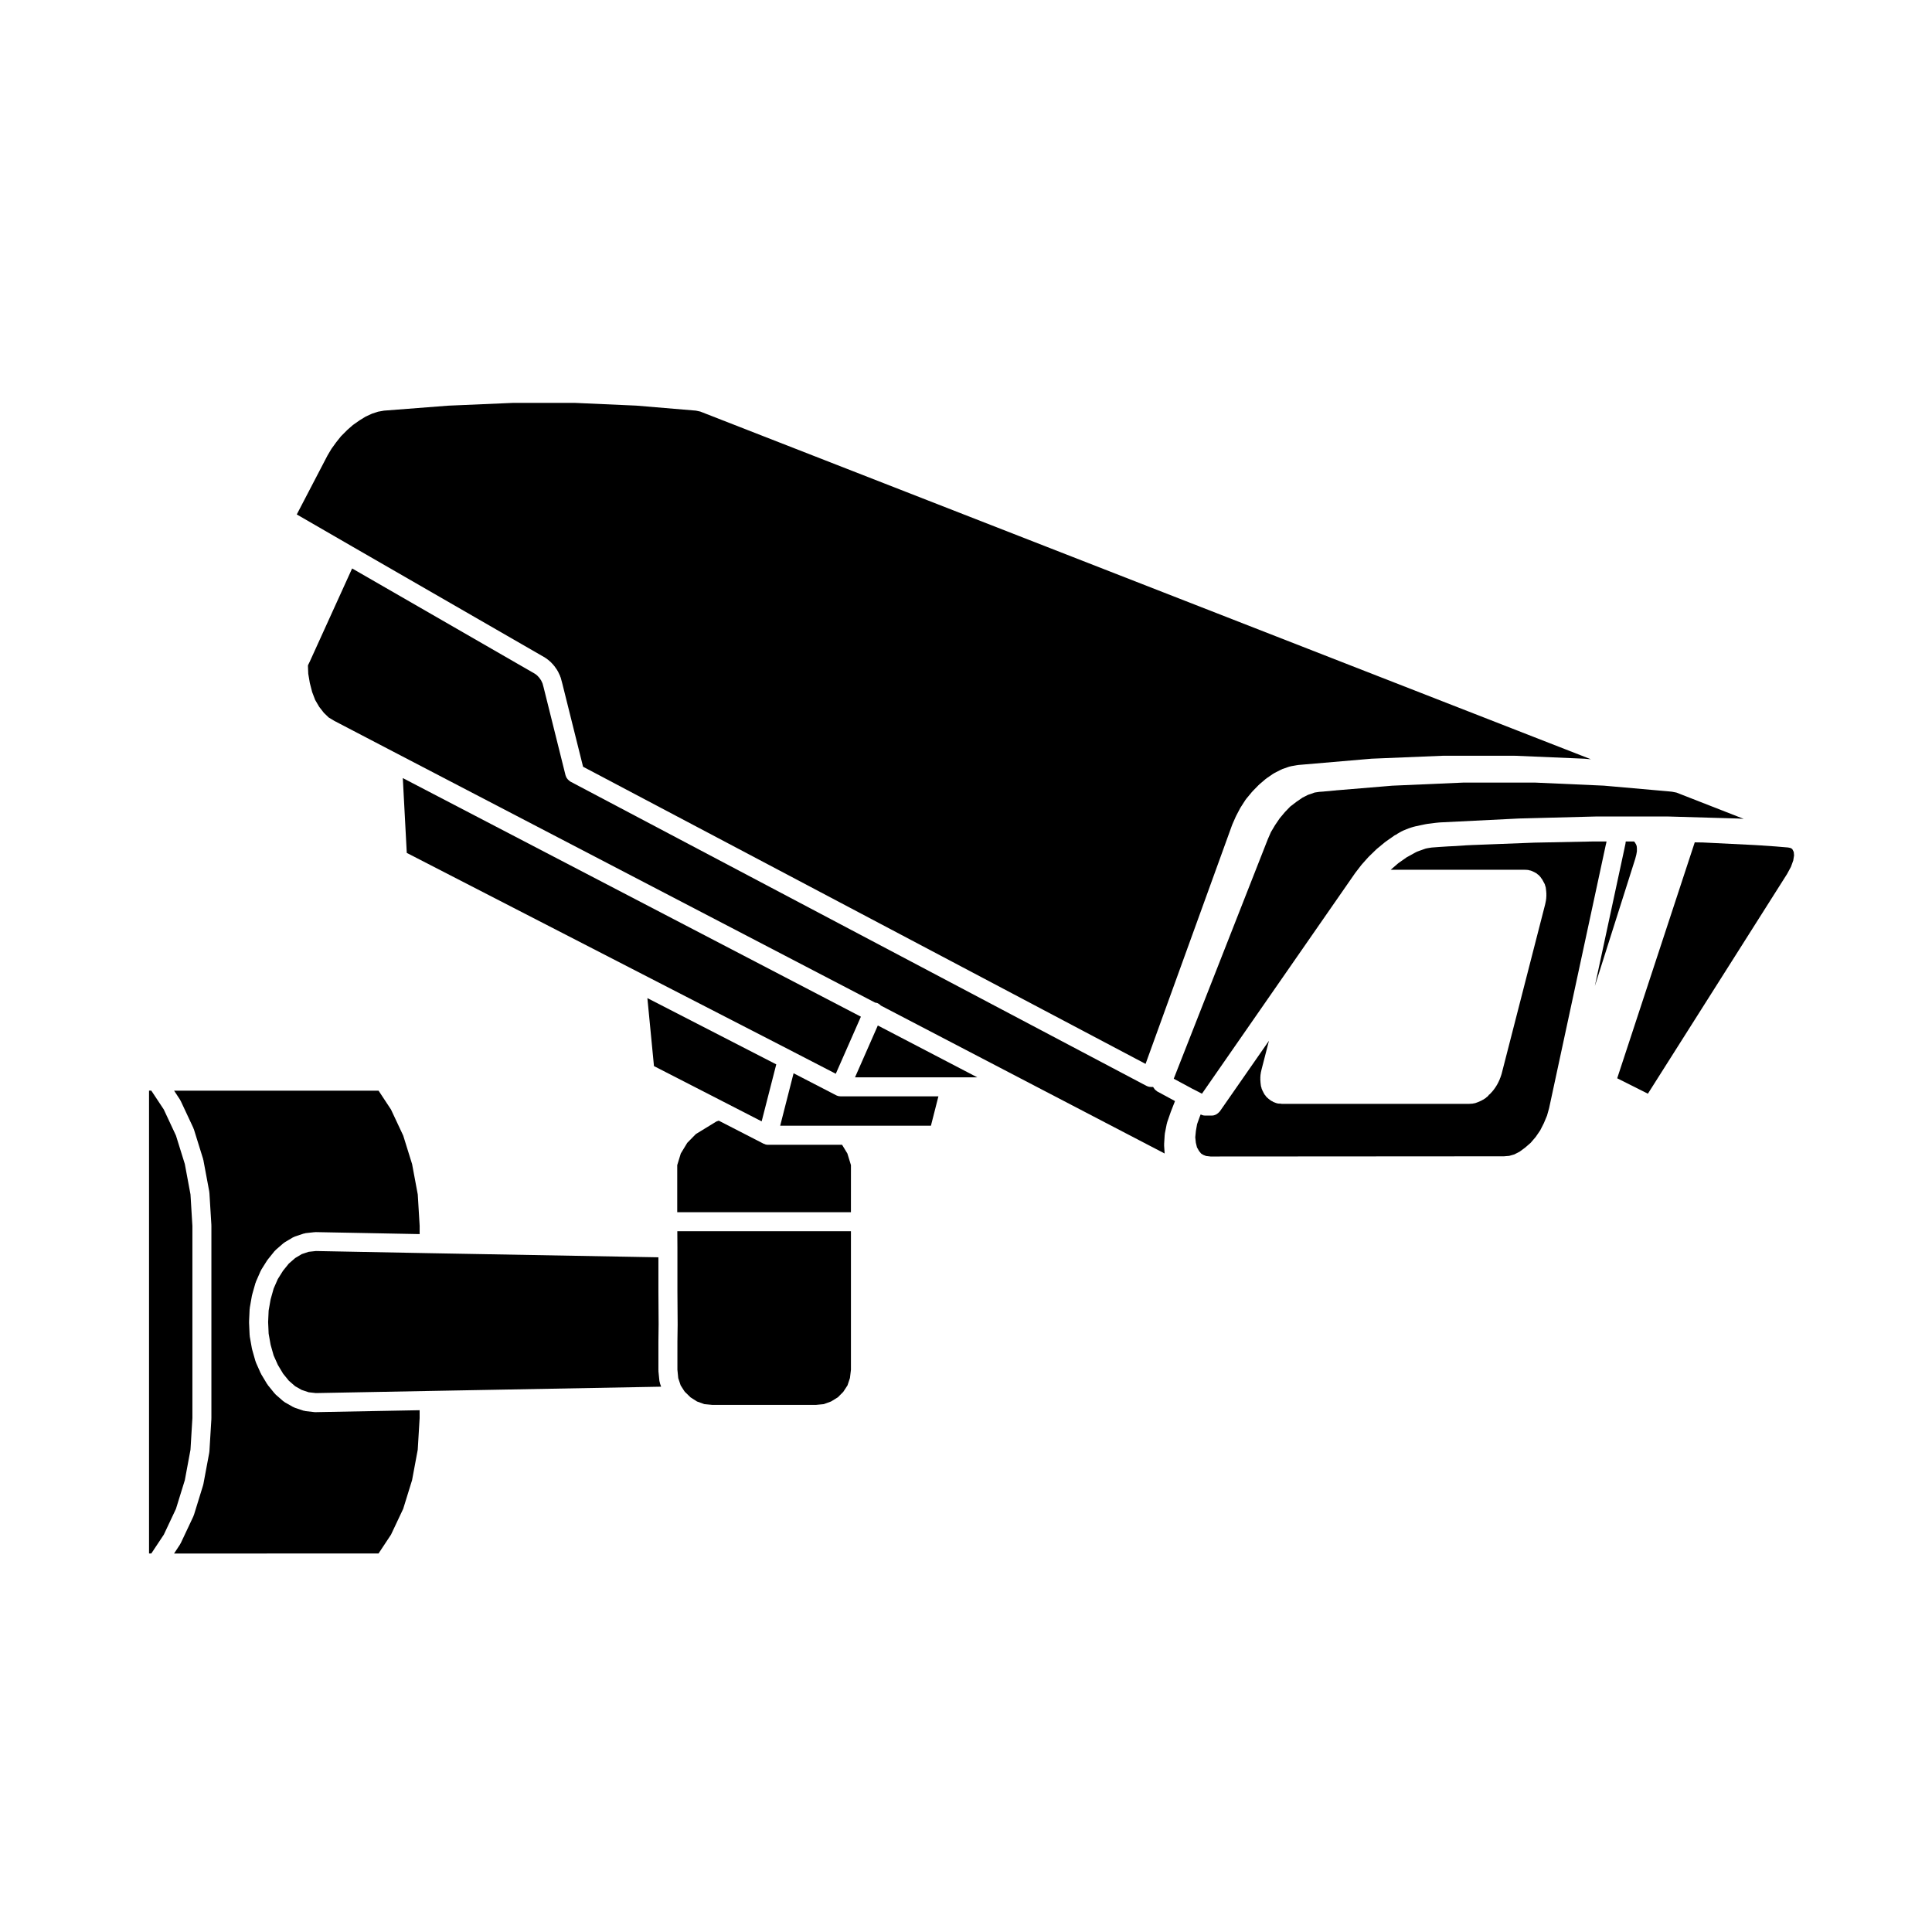
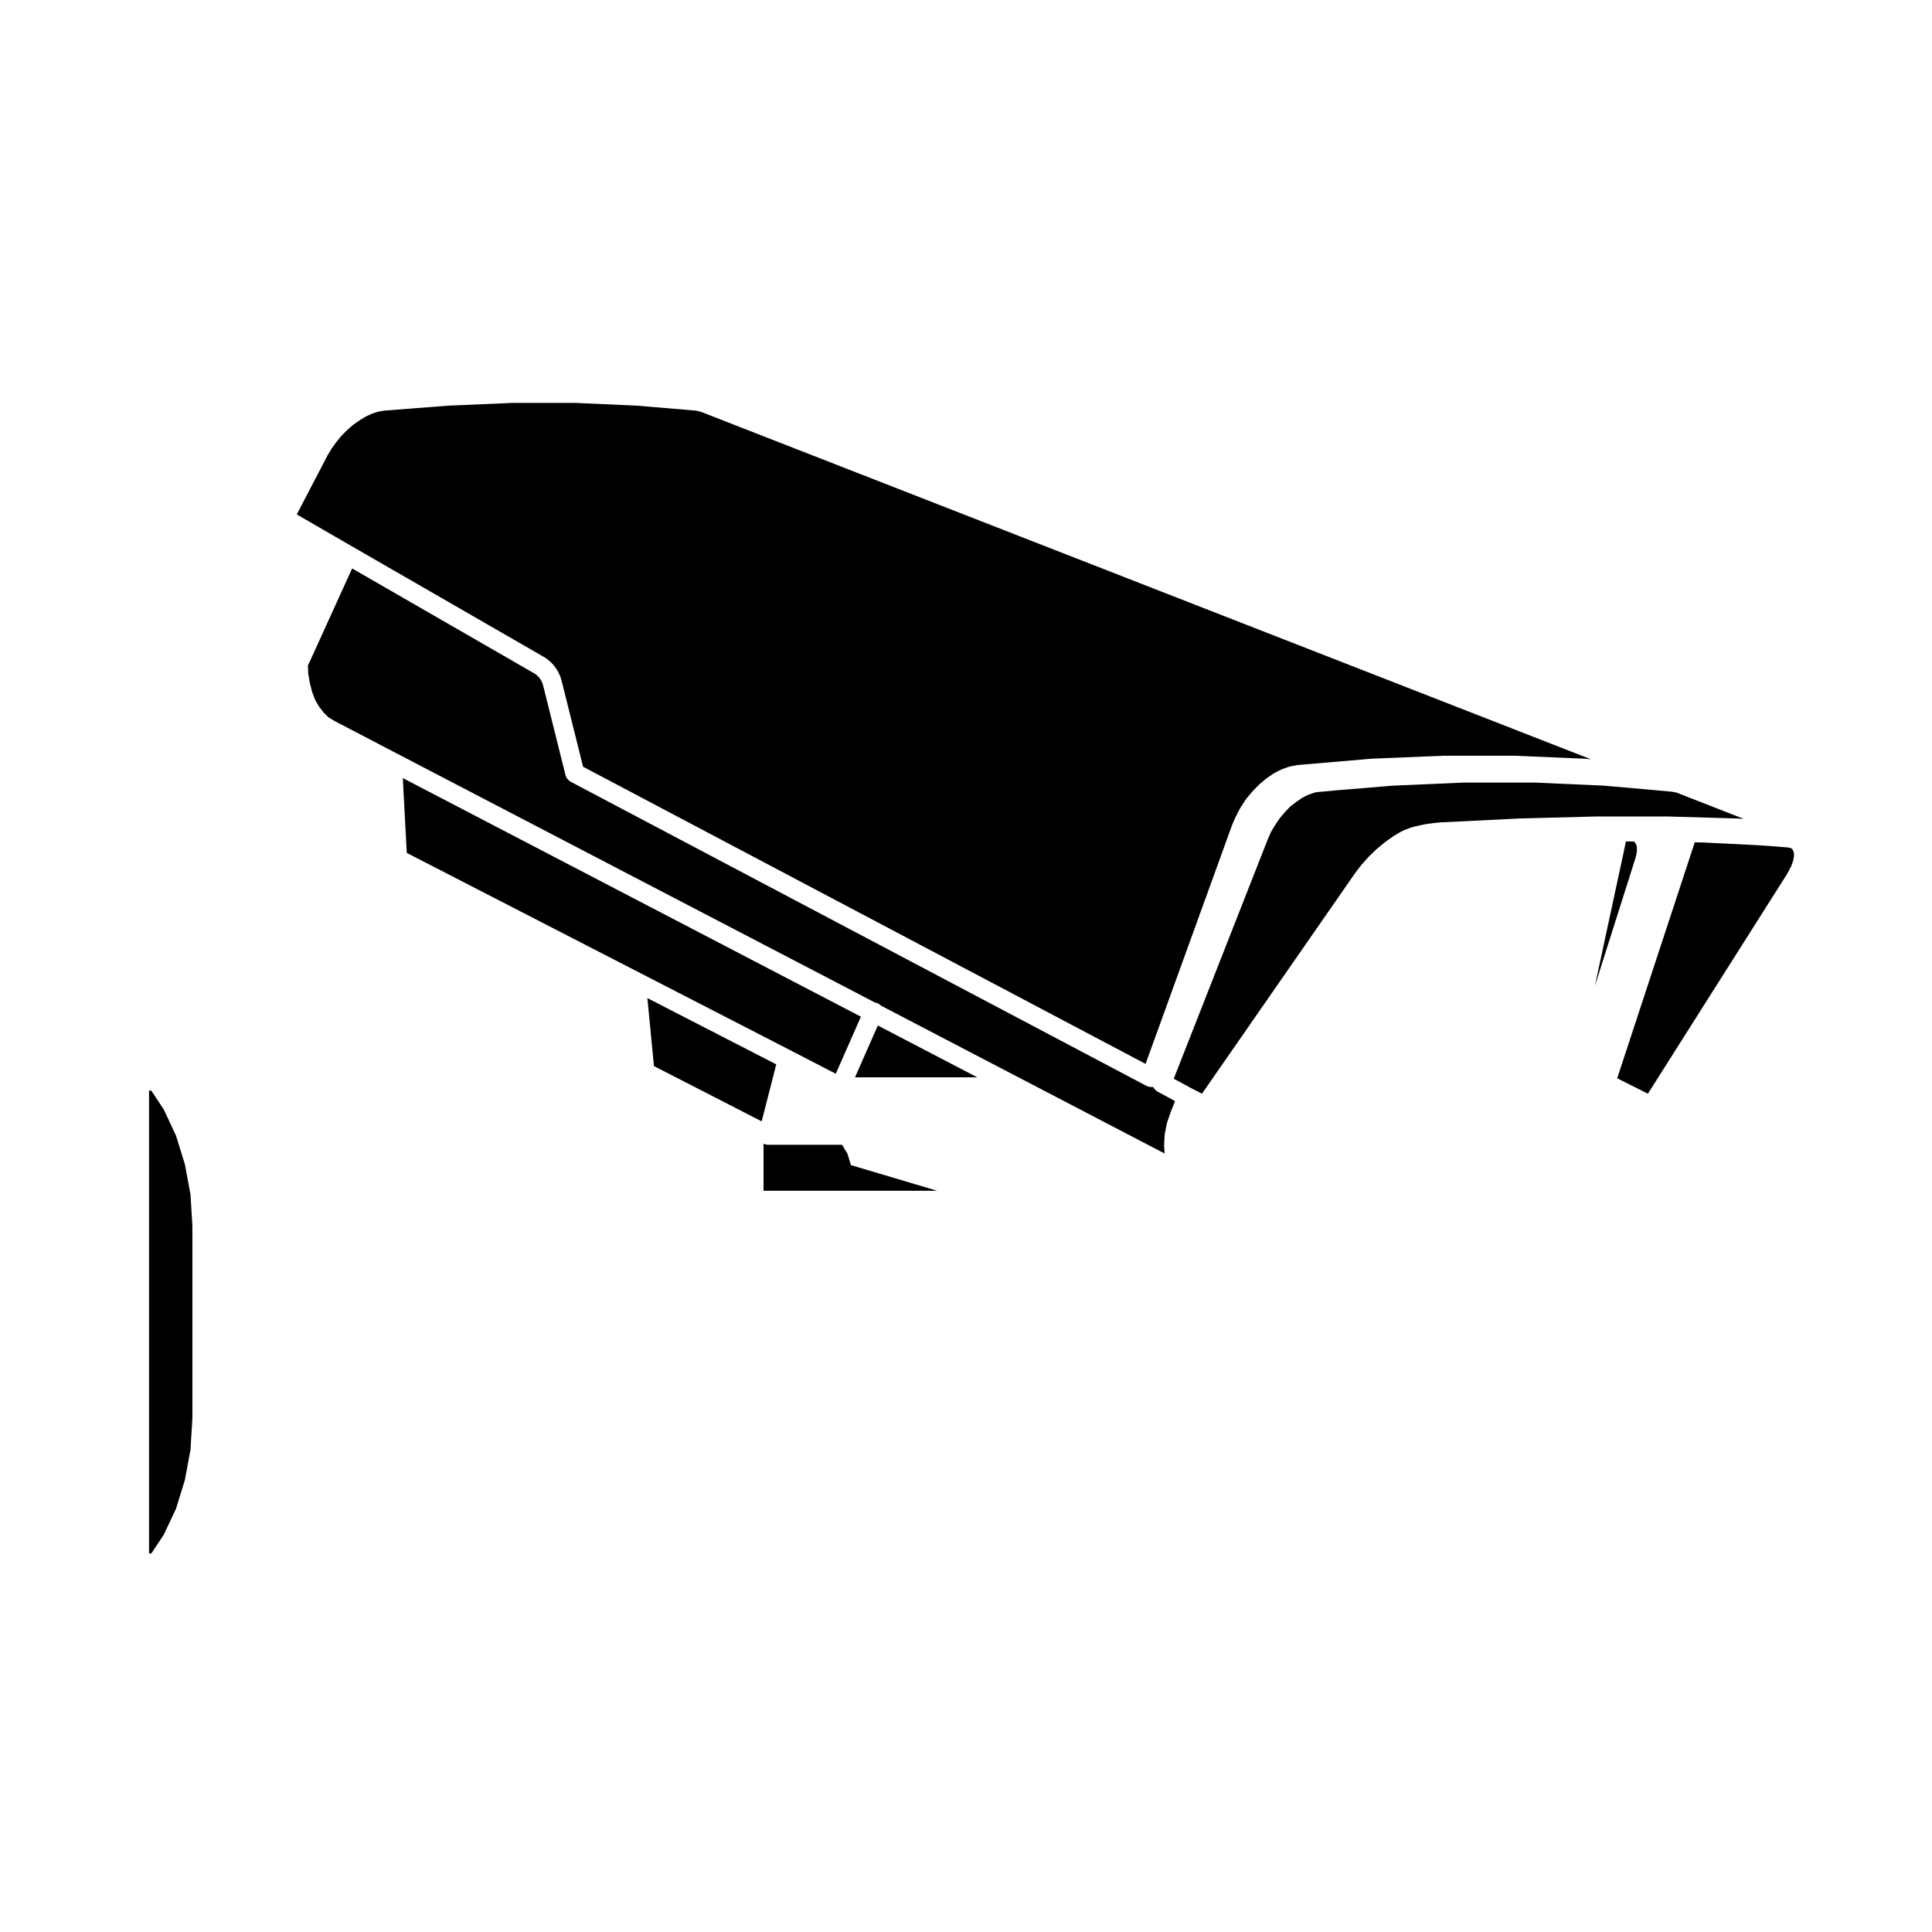
<svg xmlns="http://www.w3.org/2000/svg" fill="#000000" width="800px" height="800px" version="1.1" viewBox="144 144 512 512">
  <g>
    <path d="m403 429.51-26.367-13.746-6.047 13.746z" />
    <path d="m577.64 370.5 0.156-0.898v-0.816l-0.055-0.559-0.168-0.453-0.289-0.484-0.23-0.289h-2.211l-0.02 0.227c-0.004 0.059-0.035 0.102-0.047 0.156-0.004 0.051 0.012 0.102 0 0.156l-0.262 1.238v0.02l-7.863 36.527 10.699-33.711z" />
    <path d="m618.96 368.99-0.039-0.008-0.203-0.152-0.168-0.074-0.09-0.039-0.281-0.062-0.348-0.066-1.773-0.148h-0.004l-1.77-0.148h-0.066l-3.688-0.258h-0.008l-1.781-0.105h-0.004l-13.488-0.668h-0.008l-2.117-0.031-20.551 62.523 8.133 4.086 36.906-58.258 1.016-1.887 0.598-1.652 0.219-1.355-0.086-0.918z" />
    <path d="m328.43 252.82-15.828-1.328-16.172-0.719h-16.57l-16.988 0.73h-0.039l-17.062 1.32-1.57 0.277-1.602 0.523-1.676 0.766-1.648 1.012-1.762 1.238-1.48 1.301-1.648 1.652-1.258 1.57-1.285 1.773-1.047 1.762-8.148 15.637 14.773 8.539c0.004 0 0.016 0 0.02 0.012l51.02 29.402c0.055 0.031 0.086 0.09 0.137 0.117 0.047 0.031 0.102 0.039 0.141 0.07l0.883 0.68c0.055 0.051 0.082 0.105 0.125 0.145 0.055 0.051 0.121 0.07 0.172 0.125l0.777 0.828c0.047 0.051 0.059 0.105 0.098 0.156 0.039 0.051 0.098 0.07 0.125 0.117l0.73 1.043c0.047 0.059 0.051 0.125 0.09 0.195 0.035 0.059 0.098 0.102 0.121 0.168l0.57 1.199c0.035 0.07 0.031 0.137 0.055 0.215 0.031 0.07 0.086 0.125 0.105 0.207l0.363 1.34v0.02c0.004 0.012 0.012 0.02 0.016 0.031l5.551 22.25 149.07 78.75 22.914-63.262c0.012-0.02 0.031-0.039 0.039-0.059 0.012-0.031 0.004-0.07 0.02-0.102l0.938-2.125c0.016-0.031 0.039-0.051 0.055-0.082s0.012-0.059 0.023-0.082l1.094-2.086c0.016-0.031 0.047-0.051 0.066-0.082 0.02-0.031 0.02-0.082 0.047-0.105l1.301-2.023c0.031-0.039 0.074-0.07 0.105-0.105 0.031-0.039 0.035-0.09 0.07-0.125l1.508-1.82c0.023-0.031 0.059-0.039 0.086-0.07 0.023-0.031 0.031-0.059 0.055-0.09l1.613-1.652c0.031-0.031 0.07-0.039 0.102-0.07s0.039-0.07 0.074-0.102l1.707-1.457c0.035-0.031 0.082-0.039 0.117-0.059 0.035-0.031 0.055-0.07 0.09-0.102l1.82-1.25c0.047-0.031 0.105-0.031 0.152-0.059 0.047-0.031 0.082-0.082 0.125-0.105l1.82-0.926c0.055-0.031 0.105-0.031 0.16-0.051 0.059-0.02 0.102-0.07 0.156-0.09l1.812-0.629c0.07-0.031 0.141-0.012 0.215-0.031 0.059-0.02 0.109-0.059 0.176-0.07l1.773-0.312c0.039-0.012 0.074 0.012 0.109 0 0.035 0 0.066-0.02 0.105-0.031l19.27-1.652h0.051c0.023 0 0.039-0.012 0.066-0.012l19.016-0.785c0.02 0 0.035 0.012 0.055 0.012s0.035-0.012 0.051-0.012h18.762c0.016 0 0.031 0.012 0.047 0.012 0.023 0 0.039-0.012 0.066-0.012l18.496 0.785c0.023 0 0.047 0.012 0.066 0.012h0.051l1.582 0.137-236.04-92.148z" />
    <path d="m335.78 436 0.047 0.016 0.02 0.02 10 5.137 3.871-15.102-34.156-17.562 1.746 18.016 18.449 9.465z" />
-     <path d="m569.6 367.72 0.152-0.719h-3.672l-15.477 0.309h-0.004l-16.105 0.621h-0.086l-2.121 0.102c-0.004 0-0.004 0.012-0.012 0.012l-2.231 0.145c-0.039 0.012-0.082 0.012-0.109 0.012l-2.117 0.102h-0.012l-2.266 0.145h-0.004l-2.109 0.156-0.539 0.082h-0.004l-0.629 0.105-0.465 0.102-0.562 0.195-0.73 0.266h-0.016-0.004l-0.273 0.102-0.309 0.117c-0.035 0.02-0.074 0.012-0.105 0.02-0.047 0.02-0.07 0.051-0.105 0.059l-0.156 0.051-0.105 0.051-0.312 0.156-2.328 1.281-2.231 1.57-2.004 1.734h35.523c0.039 0 0.07 0.02 0.105 0.02 0.035 0 0.066-0.02 0.102-0.012l0.676 0.051c0.133 0.012 0.246 0.082 0.371 0.105 0.133 0.031 0.266 0.02 0.395 0.082l0.625 0.258c0.039 0.02 0.066 0.051 0.105 0.07 0.035 0.02 0.082 0.02 0.109 0.039l0.57 0.309c0.137 0.07 0.227 0.188 0.344 0.289 0.109 0.09 0.246 0.137 0.344 0.258l0.469 0.523c0.059 0.059 0.082 0.145 0.125 0.215 0.055 0.07 0.125 0.117 0.172 0.188l0.367 0.629c0.012 0.02 0.012 0.039 0.02 0.059 0.004 0.012 0.02 0.012 0.023 0.031l0.359 0.672c0.086 0.156 0.102 0.324 0.145 0.492 0.039 0.125 0.109 0.246 0.133 0.383l0.105 0.836c0.004 0.02-0.012 0.051-0.004 0.082 0 0.02 0.02 0.039 0.02 0.07l0.055 0.836c0.004 0.051-0.02 0.102-0.02 0.156 0 0.051 0.023 0.102 0.02 0.145l-0.055 0.938c-0.004 0.059-0.035 0.105-0.047 0.168-0.012 0.07 0.016 0.117 0 0.188l-0.203 0.984c-0.004 0.031-0.02 0.051-0.023 0.07-0.004 0.02 0 0.039-0.004 0.059l-11.543 44.941c-0.004 0.02-0.023 0.031-0.031 0.051-0.016 0.039-0.004 0.082-0.016 0.105l-0.312 0.902c-0.012 0.039-0.051 0.051-0.059 0.09-0.02 0.051-0.016 0.105-0.039 0.168l-0.418 0.926c-0.016 0.039-0.051 0.051-0.07 0.082-0.023 0.059-0.023 0.105-0.055 0.168l-0.523 0.887c-0.02 0.039-0.059 0.051-0.082 0.082-0.031 0.051-0.035 0.102-0.066 0.137l-0.57 0.777c-0.023 0.039-0.07 0.051-0.102 0.09-0.039 0.039-0.051 0.102-0.09 0.137l-0.676 0.73c-0.012 0.012-0.02 0.012-0.031 0.02-0.012 0.012-0.012 0.02-0.02 0.031-0.055 0.051-0.133 0.07-0.188 0.117-0.004 0.012-0.012 0.012-0.016 0.02-0.055 0.059-0.074 0.137-0.137 0.207l-0.312 0.309c-0.059 0.059-0.137 0.09-0.203 0.137-0.074 0.059-0.109 0.137-0.191 0.188l-0.73 0.473c-0.039 0.02-0.098 0.012-0.133 0.039-0.07 0.039-0.109 0.102-0.18 0.125l-0.777 0.363c-0.035 0.012-0.07 0.012-0.102 0.02-0.039 0.02-0.066 0.051-0.105 0.059l-0.727 0.266c-0.156 0.051-0.312 0.059-0.469 0.082-0.082 0.012-0.145 0.059-0.23 0.059l-0.781 0.051c-0.055 0.012-0.105 0.012-0.156 0.012l-49.602-0.004h-0.004c-0.125 0-0.258-0.012-0.387-0.031-0.055-0.012-0.102-0.051-0.152-0.059h-0.004c-0.047 0-0.082 0.039-0.121 0.039-0.301 0-0.605-0.059-0.906-0.168l-0.68-0.266c-0.105-0.039-0.18-0.117-0.281-0.176-0.066-0.031-0.137-0.051-0.195-0.09-0.016-0.012-0.035-0.012-0.055-0.02l-0.035-0.02c-0.004-0.012-0.012-0.012-0.02-0.012l-0.465-0.324c-0.047-0.031-0.066-0.082-0.105-0.105-0.051-0.039-0.105-0.059-0.152-0.102l-0.523-0.473c-0.141-0.125-0.223-0.289-0.324-0.434-0.047-0.07-0.117-0.09-0.156-0.156l-0.363-0.629c-0.035-0.059-0.035-0.117-0.059-0.176-0.02-0.039-0.066-0.059-0.086-0.102l-0.312-0.719c-0.039-0.102-0.035-0.207-0.066-0.309-0.035-0.117-0.102-0.227-0.117-0.363l-0.105-0.777c-0.004-0.031 0.012-0.059 0.004-0.09 0-0.031-0.02-0.059-0.02-0.09l-0.055-0.887c-0.004-0.059 0.02-0.102 0.02-0.156 0-0.051-0.023-0.102-0.02-0.145l0.055-0.887c0.004-0.07 0.039-0.117 0.051-0.188 0.012-0.07-0.012-0.137 0.004-0.207l0.207-0.938c0.004-0.012 0.016-0.02 0.02-0.039 0-0.012-0.004-0.031 0-0.039l1.953-7.578-13.035 18.738c-0.035 0.051-0.098 0.059-0.125 0.105-0.176 0.227-0.387 0.402-0.629 0.551-0.086 0.051-0.145 0.117-0.238 0.156-0.328 0.156-0.684 0.266-1.074 0.266h-1.867c-0.395 0-0.754-0.105-1.094-0.277-0.012 0-0.023 0-0.039-0.012l-0.266 0.672-0.676 1.891-0.316 1.797-0.168 1.691 0.156 1.457 0.297 1.211 0.555 0.973 0.535 0.66 0.586 0.363 0.734 0.289 1.184 0.137 77.754-0.051 1.402-0.117 1.344-0.383 1.402-0.719 1.484-1.094 1.449-1.258 1.344-1.57 1.184-1.723 0.961-1.891 0.848-2.023 0.555-1.98 15.055-69.934c0.016-0.012 0.023-0.012 0.023-0.023z" />
    <path d="m251.8 370.03 62.41 32.117 39.578 20.359 0.012 0.012 11.691 6.039 6.656-15.125-121.4-63.234z" />
-     <path d="m247.62 550.7 3.231-6.848 2.352-7.598 1.5-8.051 0.504-8.395v-2.086l-27.562 0.516h-0.051c-0.098 0-0.18 0-0.281-0.012l-2.344-0.266c-0.07-0.012-0.121-0.051-0.188-0.059-0.109-0.02-0.223-0.02-0.328-0.051l-2.336-0.777c-0.105-0.039-0.176-0.105-0.273-0.156-0.055-0.031-0.121-0.02-0.176-0.051l-2.188-1.238c-0.066-0.039-0.105-0.102-0.16-0.145-0.086-0.051-0.176-0.082-0.25-0.145l-2.023-1.773c-0.066-0.059-0.098-0.137-0.152-0.195-0.047-0.051-0.105-0.07-0.145-0.117l-1.762-2.176c-0.047-0.059-0.055-0.125-0.098-0.188-0.031-0.039-0.086-0.059-0.105-0.102l-1.562-2.602c-0.035-0.059-0.035-0.125-0.07-0.188-0.016-0.039-0.059-0.051-0.074-0.09l-1.25-2.805c-0.035-0.082-0.023-0.156-0.055-0.238-0.016-0.051-0.059-0.059-0.07-0.105l-0.883-3.117c-0.012-0.039 0-0.082-0.012-0.117s-0.035-0.082-0.047-0.117l-0.574-3.219c-0.012-0.059 0.012-0.117 0.004-0.176-0.012-0.051-0.039-0.102-0.039-0.156l-0.152-3.375c0-0.039 0.02-0.07 0.02-0.105s-0.02-0.082-0.02-0.117l0.152-3.324c0-0.059 0.035-0.105 0.039-0.156 0.004-0.059-0.016-0.105-0.004-0.168l0.574-3.273c0.004-0.039 0.035-0.07 0.047-0.105 0.012-0.051-0.004-0.09 0.012-0.137l0.883-3.117c0.02-0.059 0.059-0.102 0.086-0.156 0.02-0.059 0.012-0.105 0.035-0.168l1.25-2.852c0.023-0.059 0.074-0.102 0.105-0.145 0.031-0.059 0.035-0.125 0.07-0.188l1.562-2.488c0.031-0.039 0.074-0.07 0.105-0.105s0.035-0.09 0.07-0.125l1.762-2.188c0.051-0.07 0.121-0.09 0.176-0.145 0.051-0.059 0.074-0.125 0.133-0.176l2.023-1.762c0.059-0.051 0.133-0.07 0.191-0.117 0.066-0.039 0.105-0.105 0.172-0.145l2.188-1.301c0.082-0.051 0.168-0.051 0.25-0.09 0.09-0.039 0.152-0.105 0.242-0.137l2.336-0.777c0.09-0.031 0.176-0.02 0.266-0.039 0.09-0.02 0.16-0.07 0.25-0.082l2.344-0.258c0.051-0.012 0.098 0.012 0.141 0.012 0.047 0 0.09-0.031 0.137-0.031h0.051l27.562 0.527 0.004-2.176-0.504-8.332-1.5-8.039-2.352-7.559-3.246-6.918-3.289-4.988h-54.188l1.57 2.383c0.035 0.051 0.035 0.117 0.07 0.168 0.031 0.059 0.086 0.102 0.109 0.156l3.375 7.215c0.023 0.059 0.02 0.117 0.039 0.168 0.023 0.059 0.066 0.102 0.086 0.156l2.438 7.844c0.016 0.059 0.004 0.105 0.016 0.156 0.016 0.051 0.047 0.082 0.055 0.125l1.562 8.363c0.012 0.059-0.012 0.105 0 0.156 0.004 0.051 0.035 0.102 0.039 0.156l0.523 8.57c0 0.02-0.012 0.051-0.012 0.07 0 0.031 0.016 0.051 0.016 0.082v51.082c0 0.031-0.016 0.051-0.016 0.082 0 0.02 0.012 0.051 0.012 0.07l-0.523 8.629c-0.004 0.059-0.035 0.102-0.039 0.156-0.012 0.051 0.012 0.102 0 0.145l-1.562 8.363c-0.012 0.059-0.039 0.102-0.055 0.145-0.016 0.047 0 0.09-0.016 0.137l-2.438 7.898c-0.016 0.039-0.055 0.059-0.07 0.102-0.031 0.082-0.023 0.156-0.059 0.227l-3.375 7.164c-0.02 0.051-0.07 0.059-0.09 0.105-0.039 0.07-0.047 0.145-0.09 0.207l-1.57 2.383 54.184-0.004z" />
    <path d="m194.48 528.2 0.508-8.395v-50.93l-0.508-8.344-1.5-8.051-2.348-7.547-3.234-6.918-3.301-4.984h-0.602v122.66h0.602l3.316-4.996 3.219-6.84 2.348-7.594z" />
-     <path d="m318.88 510.55c-0.023-0.082-0.012-0.156-0.031-0.238-0.023-0.117-0.086-0.207-0.098-0.324l-0.258-2.602c-0.004-0.039 0.016-0.082 0.016-0.125-0.004-0.039-0.023-0.082-0.023-0.117v-7.684c0-0.012 0.004-0.012 0.004-0.02l-0.004-0.012 0.055-4.457-0.055-8.699v-0.012-9.062l-60.805-1.094h-0.004l-29.961-0.57-1.914 0.207-1.832 0.609-1.758 1.055-1.672 1.457-1.535 1.898-1.387 2.211-1.098 2.508-0.805 2.863-0.523 2.973-0.137 3.047 0.137 3.078 0.523 2.934 0.801 2.84 1.113 2.488 1.395 2.332 1.5 1.848 1.688 1.477 1.734 0.984 1.859 0.621 1.914 0.215 29.961-0.559h0.004l61.516-1.133z" />
-     <path d="m323.52 503.61v3.383l0.223 2.238 0.641 1.91 0.902 1.414 0.199 0.281 1.512 1.477 1.715 1.094 1.953 0.703 2.133 0.203h27.422l2.082-0.203 1.93-0.703 1.801-1.102 1.438-1.445 1.129-1.73 0.645-1.938 0.262-2.176v-36.734h-46.012l0.027 4.43v11.531l0.059 8.73-0.008 0.016 0.008 0.031-0.059 4.469z" />
    <path d="m452.69 444.59c0.012-0.059-0.012-0.105 0-0.168l0.523-2.644c0.012-0.059 0.051-0.102 0.066-0.145 0.016-0.07 0.004-0.125 0.023-0.188l0.934-2.695c0.004-0.02 0.02-0.031 0.023-0.051 0.004-0.012 0.004-0.031 0.012-0.051l1.117-2.852-4.695-2.543c-0.105-0.059-0.176-0.156-0.273-0.227-0.137-0.102-0.273-0.195-0.383-0.312-0.105-0.125-0.188-0.258-0.277-0.402-0.055-0.09-0.137-0.156-0.176-0.258h-0.609c-0.289 0-0.574-0.051-0.855-0.156-0.02 0-0.031-0.02-0.051-0.031-0.066-0.02-0.117-0.051-0.176-0.082-0.031-0.02-0.066-0.012-0.098-0.031l-152.64-80.625c-0.098-0.051-0.145-0.125-0.23-0.188-0.086-0.059-0.145-0.117-0.223-0.176-0.379-0.332-0.66-0.734-0.785-1.211-0.004-0.02-0.023-0.02-0.031-0.039l-5.82-23.34-0.293-1.074-0.379-0.805-0.504-0.711-0.527-0.57-0.555-0.434-48.492-27.938-11.32 24.902c-0.016 0.031-0.047 0.031-0.055 0.059-0.02 0.051-0.012 0.102-0.031 0.137-0.016 0.039-0.059 0.059-0.082 0.102-0.012 0.039 0 0.07-0.016 0.105-0.02 0.059-0.074 0.082-0.102 0.125-0.031 0.117-0.066 0.227-0.105 0.324l0.086 2.156 0.418 2.457 0.621 2.402 0.801 2.098 1.059 1.809 1.234 1.582 1.27 1.23 1.559 0.938 16.523 8.621 126.75 66.016c0.227 0.039 0.453 0.051 0.672 0.156 0.332 0.156 0.613 0.383 0.84 0.629l37.023 19.305 38.18 19.895-0.141-2.125c-0.004-0.059 0.02-0.105 0.02-0.168 0-0.051-0.023-0.102-0.02-0.156l0.156-2.488c0-0.059 0.035-0.109 0.039-0.164z" />
    <path d="m513.43 365.5c0.023-0.012 0.039-0.039 0.066-0.059l0.262-0.156c0.066-0.031 0.133-0.039 0.195-0.07 0.066-0.031 0.105-0.09 0.176-0.117h0.016c0.086-0.059 0.141-0.137 0.238-0.188l0.172-0.082 0.016-0.012c0.012-0.012 0.023-0.012 0.035-0.02l0.047-0.02c0.02-0.012 0.031-0.031 0.047-0.039l0.727-0.414c0.051-0.031 0.105-0.031 0.16-0.059 0.055-0.031 0.098-0.082 0.152-0.102l0.777-0.312h0.012l0.004-0.012 0.781-0.309c0.031-0.012 0.055-0.012 0.086-0.02 0.02-0.012 0.035-0.02 0.059-0.031l0.777-0.258c0.031-0.012 0.059 0 0.09-0.012s0.051-0.031 0.082-0.039l0.836-0.215h0.055c0.02 0 0.031-0.02 0.051-0.02l1.246-0.266 1.246-0.258c0.031-0.012 0.059 0 0.09 0 0.031-0.012 0.059-0.031 0.098-0.039l1.148-0.145h0.004l1.188-0.156h0.051c0.016 0 0.031-0.012 0.047-0.012l1.039-0.102c0.02 0 0.039 0.012 0.066 0.012 0.016-0.012 0.031-0.02 0.051-0.02l21.043-1.043c0.012 0 0.02 0.012 0.031 0h0.031l20.105-0.523c0.012 0 0.023 0.012 0.035 0.012 0.012 0 0.02-0.012 0.031-0.012h19.176c0.012 0 0.02 0.012 0.031 0.012 0.016 0 0.031-0.012 0.047-0.012l18.133 0.523c0.016 0 0.023 0.012 0.039 0.012s0.023-0.012 0.039-0.012l1.734 0.105-17.82-6.969-1.176-0.227-0.996-0.102h-0.004l-17.07-1.508-18.34-0.816h-18.746l-19.023 0.828-2.086 0.176h-0.066l-0.016 0.012h-0.012-0.031l-12.34 1.023c-0.07 0.012-0.133 0.012-0.207 0.012h-0.004-0.012l-0.176 0.031c-0.117 0.02-0.23 0.02-0.344 0.031h-0.031l-0.465 0.039h-0.004l-0.938 0.102h-0.035-0.012l-1.25 0.105h-0.012c-0.004 0-0.012 0.012-0.016 0.012l-1.25 0.09-1.133 0.168-0.211 0.051-0.75 0.277h-0.039c-0.016 0.012-0.023 0.02-0.039 0.031l-0.797 0.258-1.484 0.754-1.617 1.113-1.629 1.25-1.41 1.465-1.367 1.633-1.238 1.82-1.098 1.848-0.82 1.879-24.934 63.477 4.684 2.527c0.004 0 0.004 0.012 0.012 0.012l2.273 1.16c0.004 0 0.012 0.012 0.016 0.012 0.012 0 0.02 0 0.031 0.012l0.465 0.246 40.598-58.477c0.016-0.02 0.035-0.031 0.051-0.051 0.012-0.02 0.016-0.039 0.023-0.051l1.562-2.023c0.02-0.031 0.055-0.039 0.074-0.07 0.02-0.02 0.023-0.059 0.051-0.082l1.77-1.98c0.02-0.02 0.051-0.031 0.07-0.051 0.02-0.02 0.031-0.051 0.051-0.07l1.926-1.867c0.023-0.031 0.059-0.031 0.086-0.059 0.023-0.02 0.035-0.051 0.066-0.082l2.133-1.762c0.031-0.031 0.066-0.031 0.098-0.051 0.023-0.02 0.039-0.059 0.07-0.082l2.227-1.559c-0.012-0.008 0.02-0.008 0.043-0.031z" />
-     <path d="m369.51 452.77-0.945-3.078-1.406-2.312h-19.656c-0.207 0-0.414-0.031-0.625-0.082-0.066-0.02-0.105-0.059-0.168-0.082-0.102-0.039-0.191-0.059-0.289-0.105-0.023-0.012-0.051 0-0.074-0.02l-11.871-6.102-0.641 0.227-5.426 3.324-2.281 2.324-1.715 2.828-0.941 3.078v12.48h46.031z" />
-     <path d="m392.69 434.54h-25.961c-0.352 0-0.691-0.082-0.992-0.207-0.012-0.012-0.016 0-0.02-0.012-0.031-0.012-0.047-0.039-0.074-0.051-0.023-0.012-0.051-0.012-0.07-0.02l-11.266-5.824-3.551 13.906h39.949z" />
+     <path d="m369.51 452.77-0.945-3.078-1.406-2.312h-19.656c-0.207 0-0.414-0.031-0.625-0.082-0.066-0.02-0.105-0.059-0.168-0.082-0.102-0.039-0.191-0.059-0.289-0.105-0.023-0.012-0.051 0-0.074-0.02v12.48h46.031z" />
  </g>
</svg>